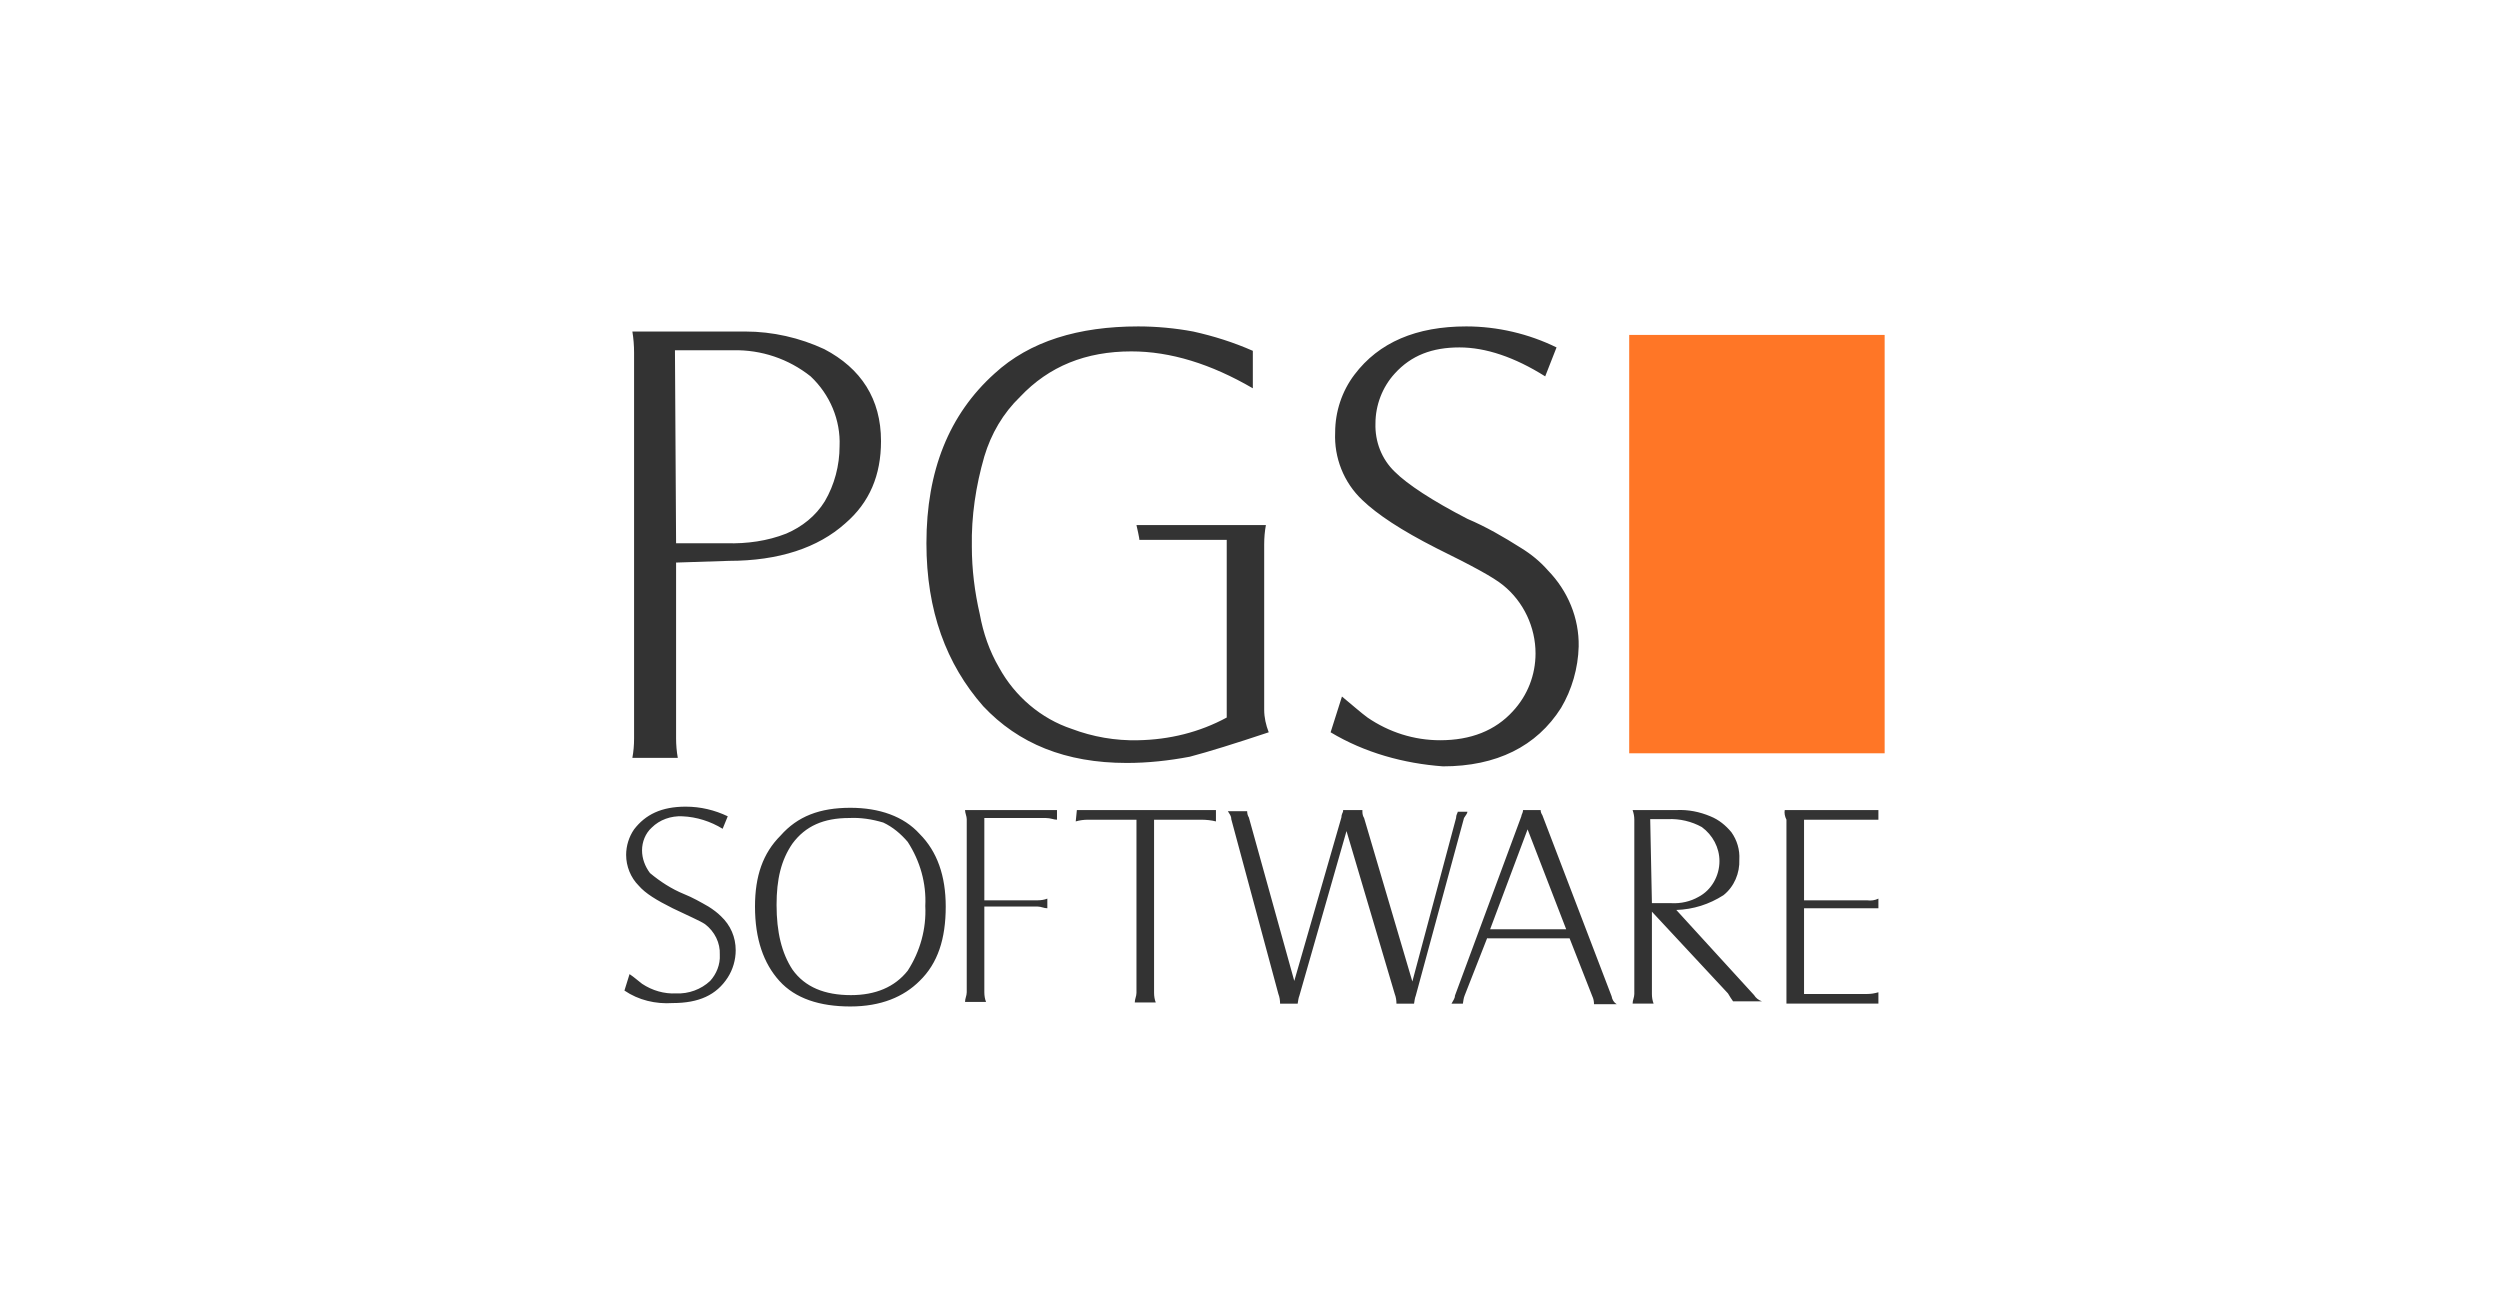
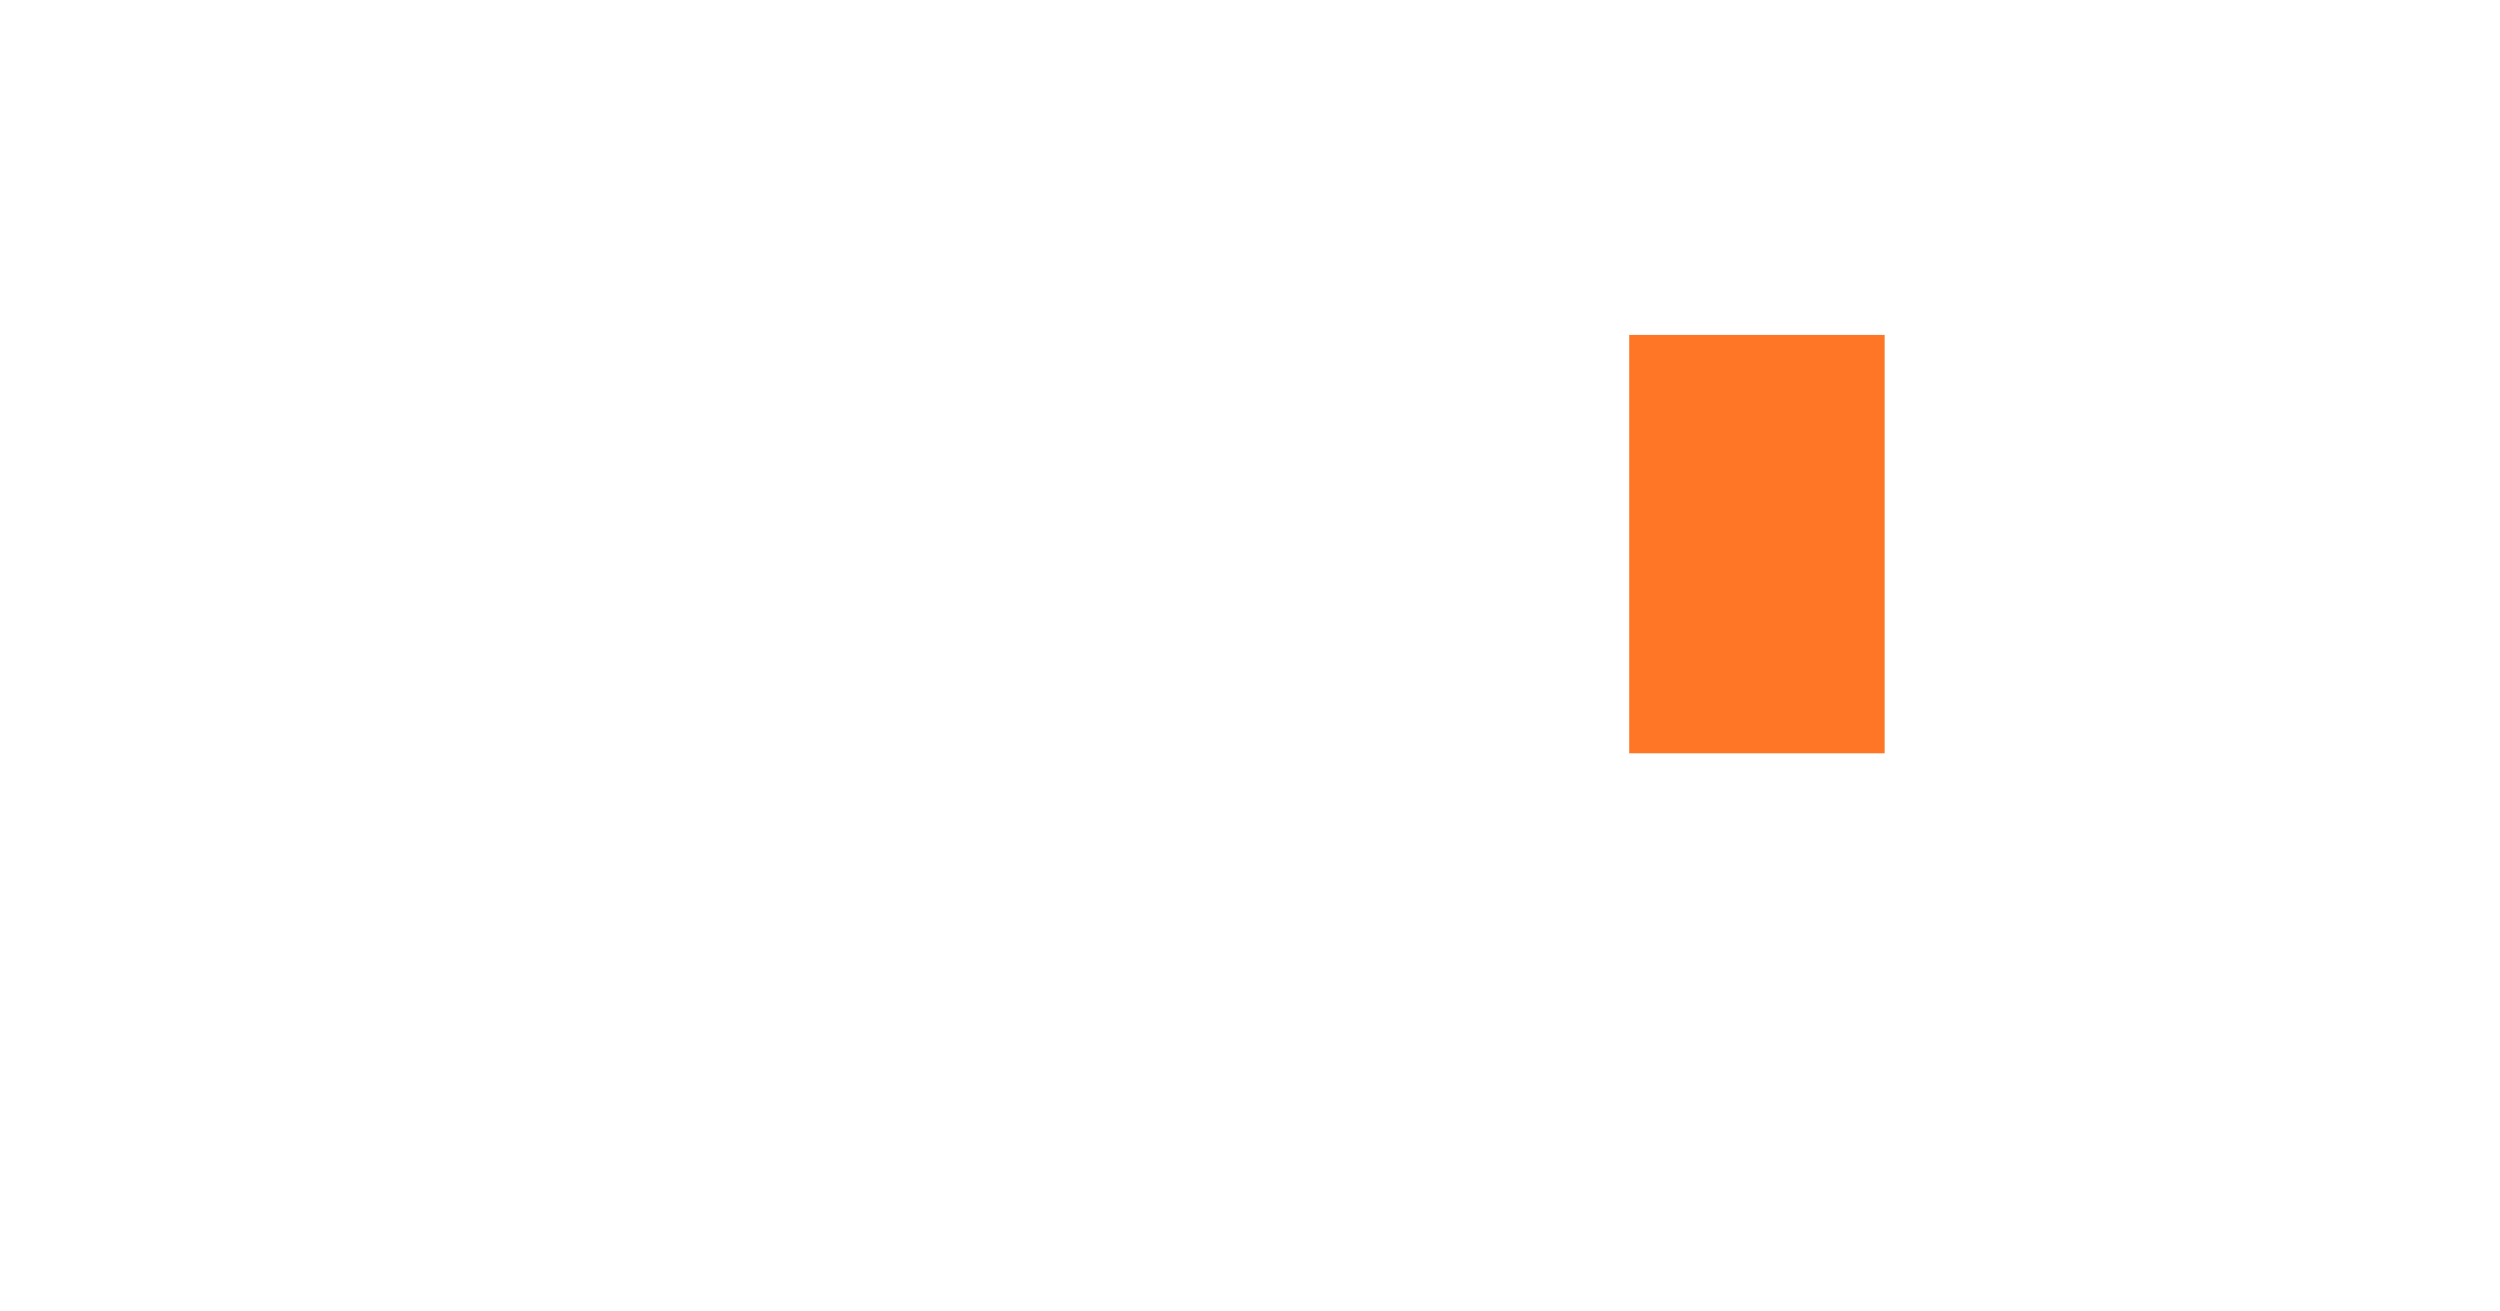
<svg xmlns="http://www.w3.org/2000/svg" enable-background="new 0 0 440.4 231" viewBox="0 0 440.4 231">
-   <path d="m314.4 142.7h16.5v1.7h-13.1v14.2h11.1c.7.1 1.4 0 2-.3v1.7h-13.1v15.1h11.1c.7 0 1.3-.1 2-.3v2h-16.2v-32.4c-.3-.6-.4-1.2-.3-1.7m-23.4 16.4h3.4c1.7.1 3.4-.3 4.8-1.1 2.3-1.2 3.7-3.7 3.7-6.3 0-2.4-1.2-4.6-3.1-6-1.8-1-3.9-1.5-6-1.4h-3.1zm0 1.5v14.5c0 .6.1 1.2.3 1.7h-3.7c0-.6.3-1.1.3-1.7v-30.7c0-.6-.1-1.1-.3-1.7h7.7c2.1-.1 4.1.3 6 1.1 1.5.6 2.7 1.6 3.7 2.8 1 1.4 1.5 3.1 1.4 4.8.1 2.4-.9 4.8-2.8 6.3-2.5 1.6-5.3 2.5-8.3 2.6l13.7 15c.3.5.8.9 1.4 1.1h-5.1c-.3-.4-.6-.9-.9-1.4zm-28.5 3.1h13.4l-6.8-17.6zm-.5 1.5-4 10.2c-.2.5-.2.9-.3 1.4h-2c.3-.6.6-.9.6-1.4l11.7-31.6c0-.3.3-.6.3-1.1h3.1c0 .3.1.6.3.9l12.2 31.9c.1.6.4 1.1.9 1.4h-4c0-.5-.1-1-.3-1.4l-4-10.2h-14.5zm-24.8-18.8-8.3 29c-.2.5-.2.9-.3 1.4h-3.1c0-.6-.1-1.2-.3-1.7l-8.3-30.8c0-.6-.3-.9-.6-1.4h3.4c0 .4.1.8.3 1.1l8 28.8 8.3-28.8c0-.6.3-.9.3-1.1v-.2h3.4v.3c0 .4.1.8.3 1.1l8.5 28.8 7.7-28.8c0-.6.3-.9.3-1.1h1.7c0 .3-.3.6-.6 1.1l-8.5 31.3c-.2.5-.2.9-.3 1.4h-3.1c0-.6-.1-1.2-.3-1.7zm-47.5-3.7h24.5v2c-.8-.2-1.7-.3-2.6-.3h-8.3v30.5c0 .6.1 1.2.3 1.7h-3.7c0-.6.3-1.1.3-1.7v-30.5h-8.5c-.8 0-1.5.1-2.2.3zm-19.7 0h16.2v1.7c-.6 0-1.1-.3-2-.3h-10.8v14.5h9.4c.6 0 1.2-.1 1.7-.3v1.7c-.6 0-1.1-.3-1.7-.3h-9.4v15.1c0 .6.1 1.2.3 1.7h-3.7c0-.6.3-1.1.3-1.7v-30.5c0-.5-.3-1.1-.3-1.6zm-20.4 1.4c-4.5 0-7.7 1.4-10 4.5-2 2.9-2.8 6.3-2.8 10.8 0 4.8.9 8.5 2.8 11.4 2.2 3.1 5.7 4.5 10.3 4.5 4.3 0 7.7-1.4 10-4.3 2.2-3.4 3.3-7.4 3.1-11.4.2-4-.9-7.9-3.1-11.3-1.2-1.4-2.6-2.6-4.3-3.4-2-.6-4-.9-6-.8zm.2-1.8c5.1 0 9.4 1.5 12.2 4.6 3.1 3.1 4.6 7.4 4.6 12.8 0 5.7-1.4 10-4.6 13.1-2.8 2.8-6.8 4.5-12.2 4.5s-9.7-1.4-12.5-4.5-4.3-7.4-4.3-13.1c0-5.4 1.4-9.4 4.5-12.5 3-3.4 6.9-4.9 12.3-4.9zm-39.8 32.2.9-2.9c.9.6 1.4 1.1 2.2 1.7 1.8 1.2 3.9 1.8 6 1.7 2.2.1 4.4-.7 6-2.2 1.1-1.2 1.8-2.9 1.7-4.6.1-2.1-.9-4.1-2.6-5.4-.9-.6-2.8-1.4-5.7-2.8-2.8-1.4-4.8-2.6-6-4-1.4-1.4-2.2-3.4-2.2-5.4 0-1.6.5-3.2 1.4-4.5 2-2.6 4.8-4 9.1-4 2.6 0 5.1.6 7.4 1.7l-.9 2.2c-2.1-1.3-4.6-2.1-7.1-2.2-2-.1-4 .6-5.4 2-1.1 1-1.7 2.5-1.7 4 0 1.4.5 2.8 1.4 4 1.8 1.5 3.8 2.8 6 3.7 1.5.6 2.9 1.4 4.3 2.2.8.5 1.6 1.1 2.2 1.7 1.7 1.6 2.6 3.7 2.6 6 0 1.7-.5 3.4-1.4 4.8-2 3.1-5.1 4.5-9.7 4.5-3 .2-6-.5-8.5-2.2z" fill="#333" />
-   <path d="m234.4 129 2-6.3c1.7 1.4 3.4 2.9 4.5 3.7 3.8 2.6 8.2 4 12.8 4 5.4 0 9.7-1.7 12.8-5.1 2.6-2.8 4-6.4 4-10.2 0-4.6-2.1-9.1-5.7-12-1.7-1.4-5.4-3.4-11.7-6.5-6.3-3.2-10.5-6-13.1-8.5-3.3-3.1-5-7.5-4.8-11.9 0-3.7 1.2-7.3 3.4-10.2 4.3-5.7 10.9-8.5 19.7-8.5 5.5 0 11 1.3 15.9 3.7l-2 5.1c-5.4-3.4-10.5-5.1-15.1-5.1-4.8 0-8.5 1.4-11.4 4.6-2.2 2.4-3.4 5.6-3.4 8.8-.1 3.2 1.1 6.3 3.4 8.5 2.2 2.2 6.6 5.1 12.8 8.3 3.3 1.4 6.4 3.2 9.4 5.1 1.8 1.1 3.4 2.4 4.8 4 3.5 3.6 5.5 8.4 5.4 13.4-.1 3.8-1.2 7.6-3.1 10.8-4.3 6.8-11.4 10.3-20.8 10.3-6.9-.5-13.8-2.4-19.8-6m-115.3-33.3h8.9c3.6.1 7.2-.4 10.5-1.7 2.8-1.2 5.2-3.1 6.8-5.7 1.7-2.9 2.6-6.3 2.6-9.7.2-4.6-1.7-9.1-5.1-12.3-3.9-3.1-8.7-4.7-13.6-4.6h-10.3zm81.1-3.2h22.8c-.2 1.1-.3 2.2-.3 3.4v29.1c0 1.4.3 2.7.8 4-6 2-10.5 3.4-13.9 4.3-3.7.7-7.4 1.1-11.1 1.1-10.8 0-19.1-3.4-25.3-10-6.5-7.4-10-16.8-10-28.7 0-12.8 4-22.7 12-29.9 6.2-5.7 14.8-8.3 25.3-8.3 3.2 0 6.5.3 9.7.9 3.6.8 7.1 1.9 10.5 3.4v6.6c-7.4-4.3-14.5-6.5-21.4-6.5-8 0-14.5 2.6-19.6 8-3 2.9-5.1 6.5-6.3 10.5-1.5 5.2-2.3 10.5-2.2 15.9 0 4 .5 8 1.4 11.9.6 3.3 1.7 6.5 3.4 9.4 2.8 5.1 7.4 9 12.8 10.8 3.7 1.4 7.7 2.1 11.7 2 5.5-.1 10.8-1.4 15.6-4v-31.3h-15.4c.1 0-.5-2.6-.5-2.6zm-81.1 6.6v31c0 1.1.1 2.3.3 3.4h-8c.2-1.1.3-2.2.3-3.4v-68c0-1.2-.1-2.5-.3-3.7h19.9c4.8 0 9.6 1.1 13.9 3.1 6.5 3.4 10 8.8 10 16.2 0 6-2 10.8-6.3 14.5-4.8 4.3-11.7 6.6-20.5 6.6z" fill="#333" />
  <path d="m287 59h45v73.7h-45z" fill="#ff7626" />
</svg>